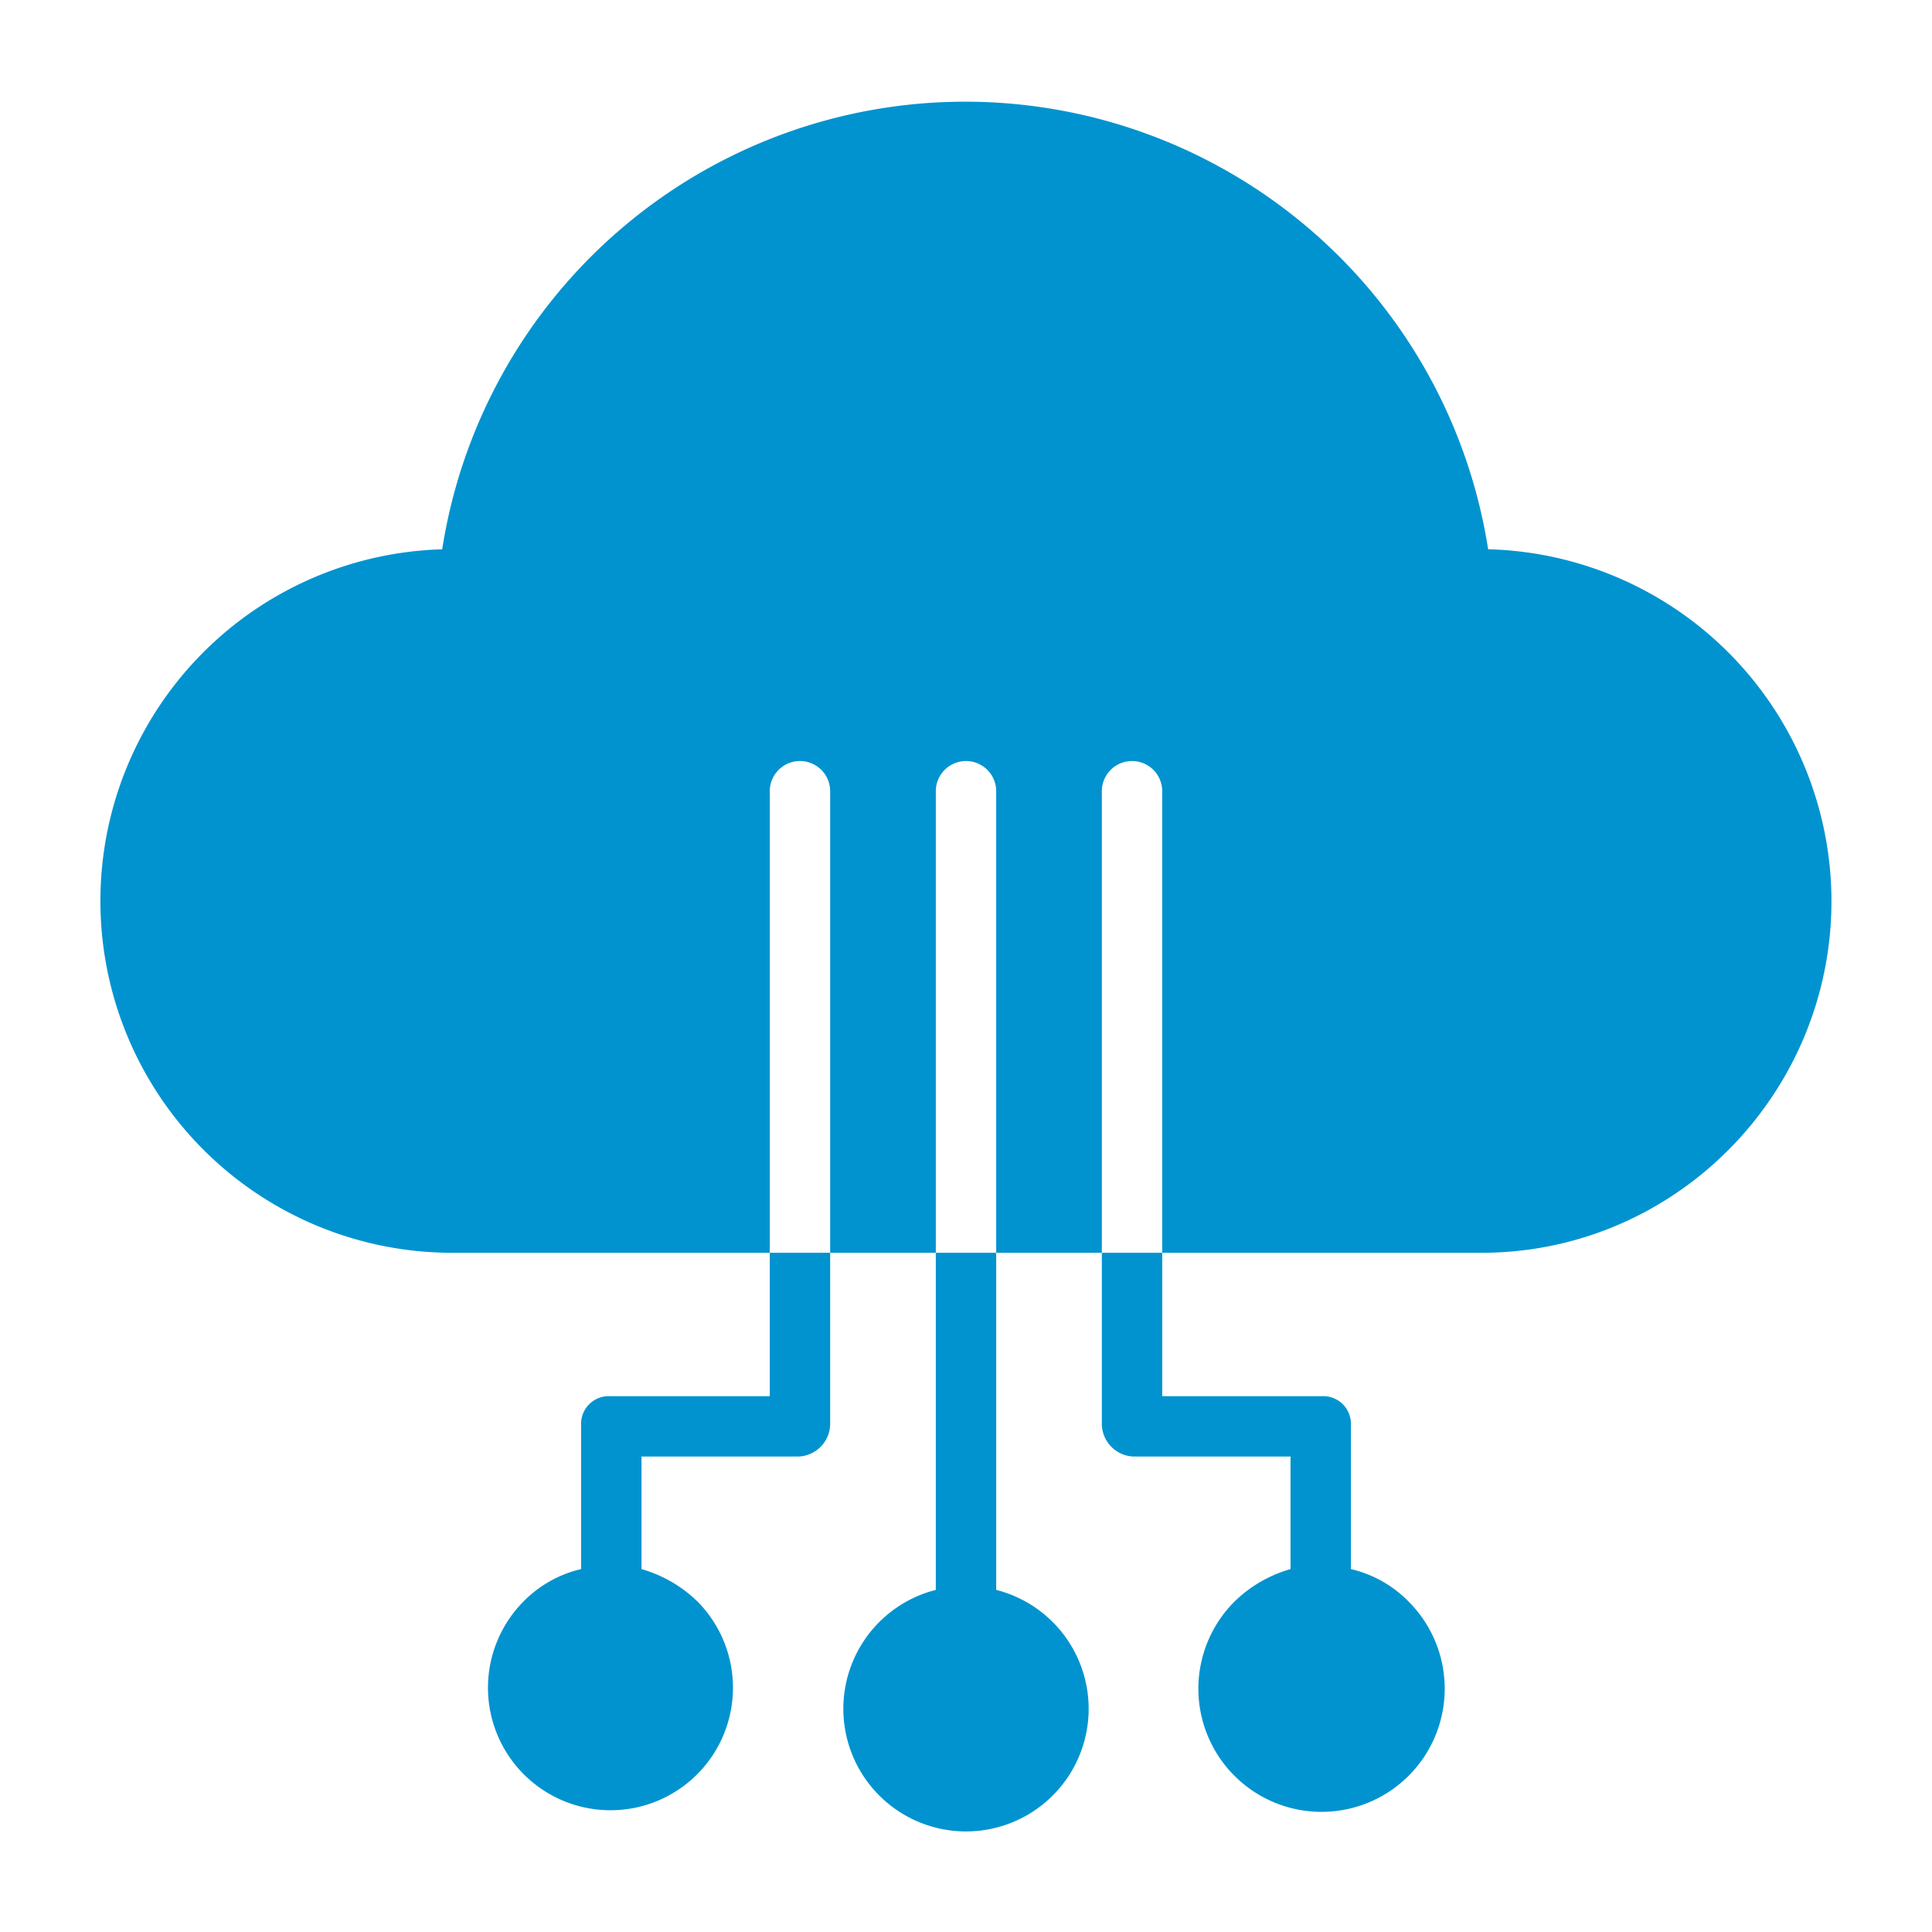
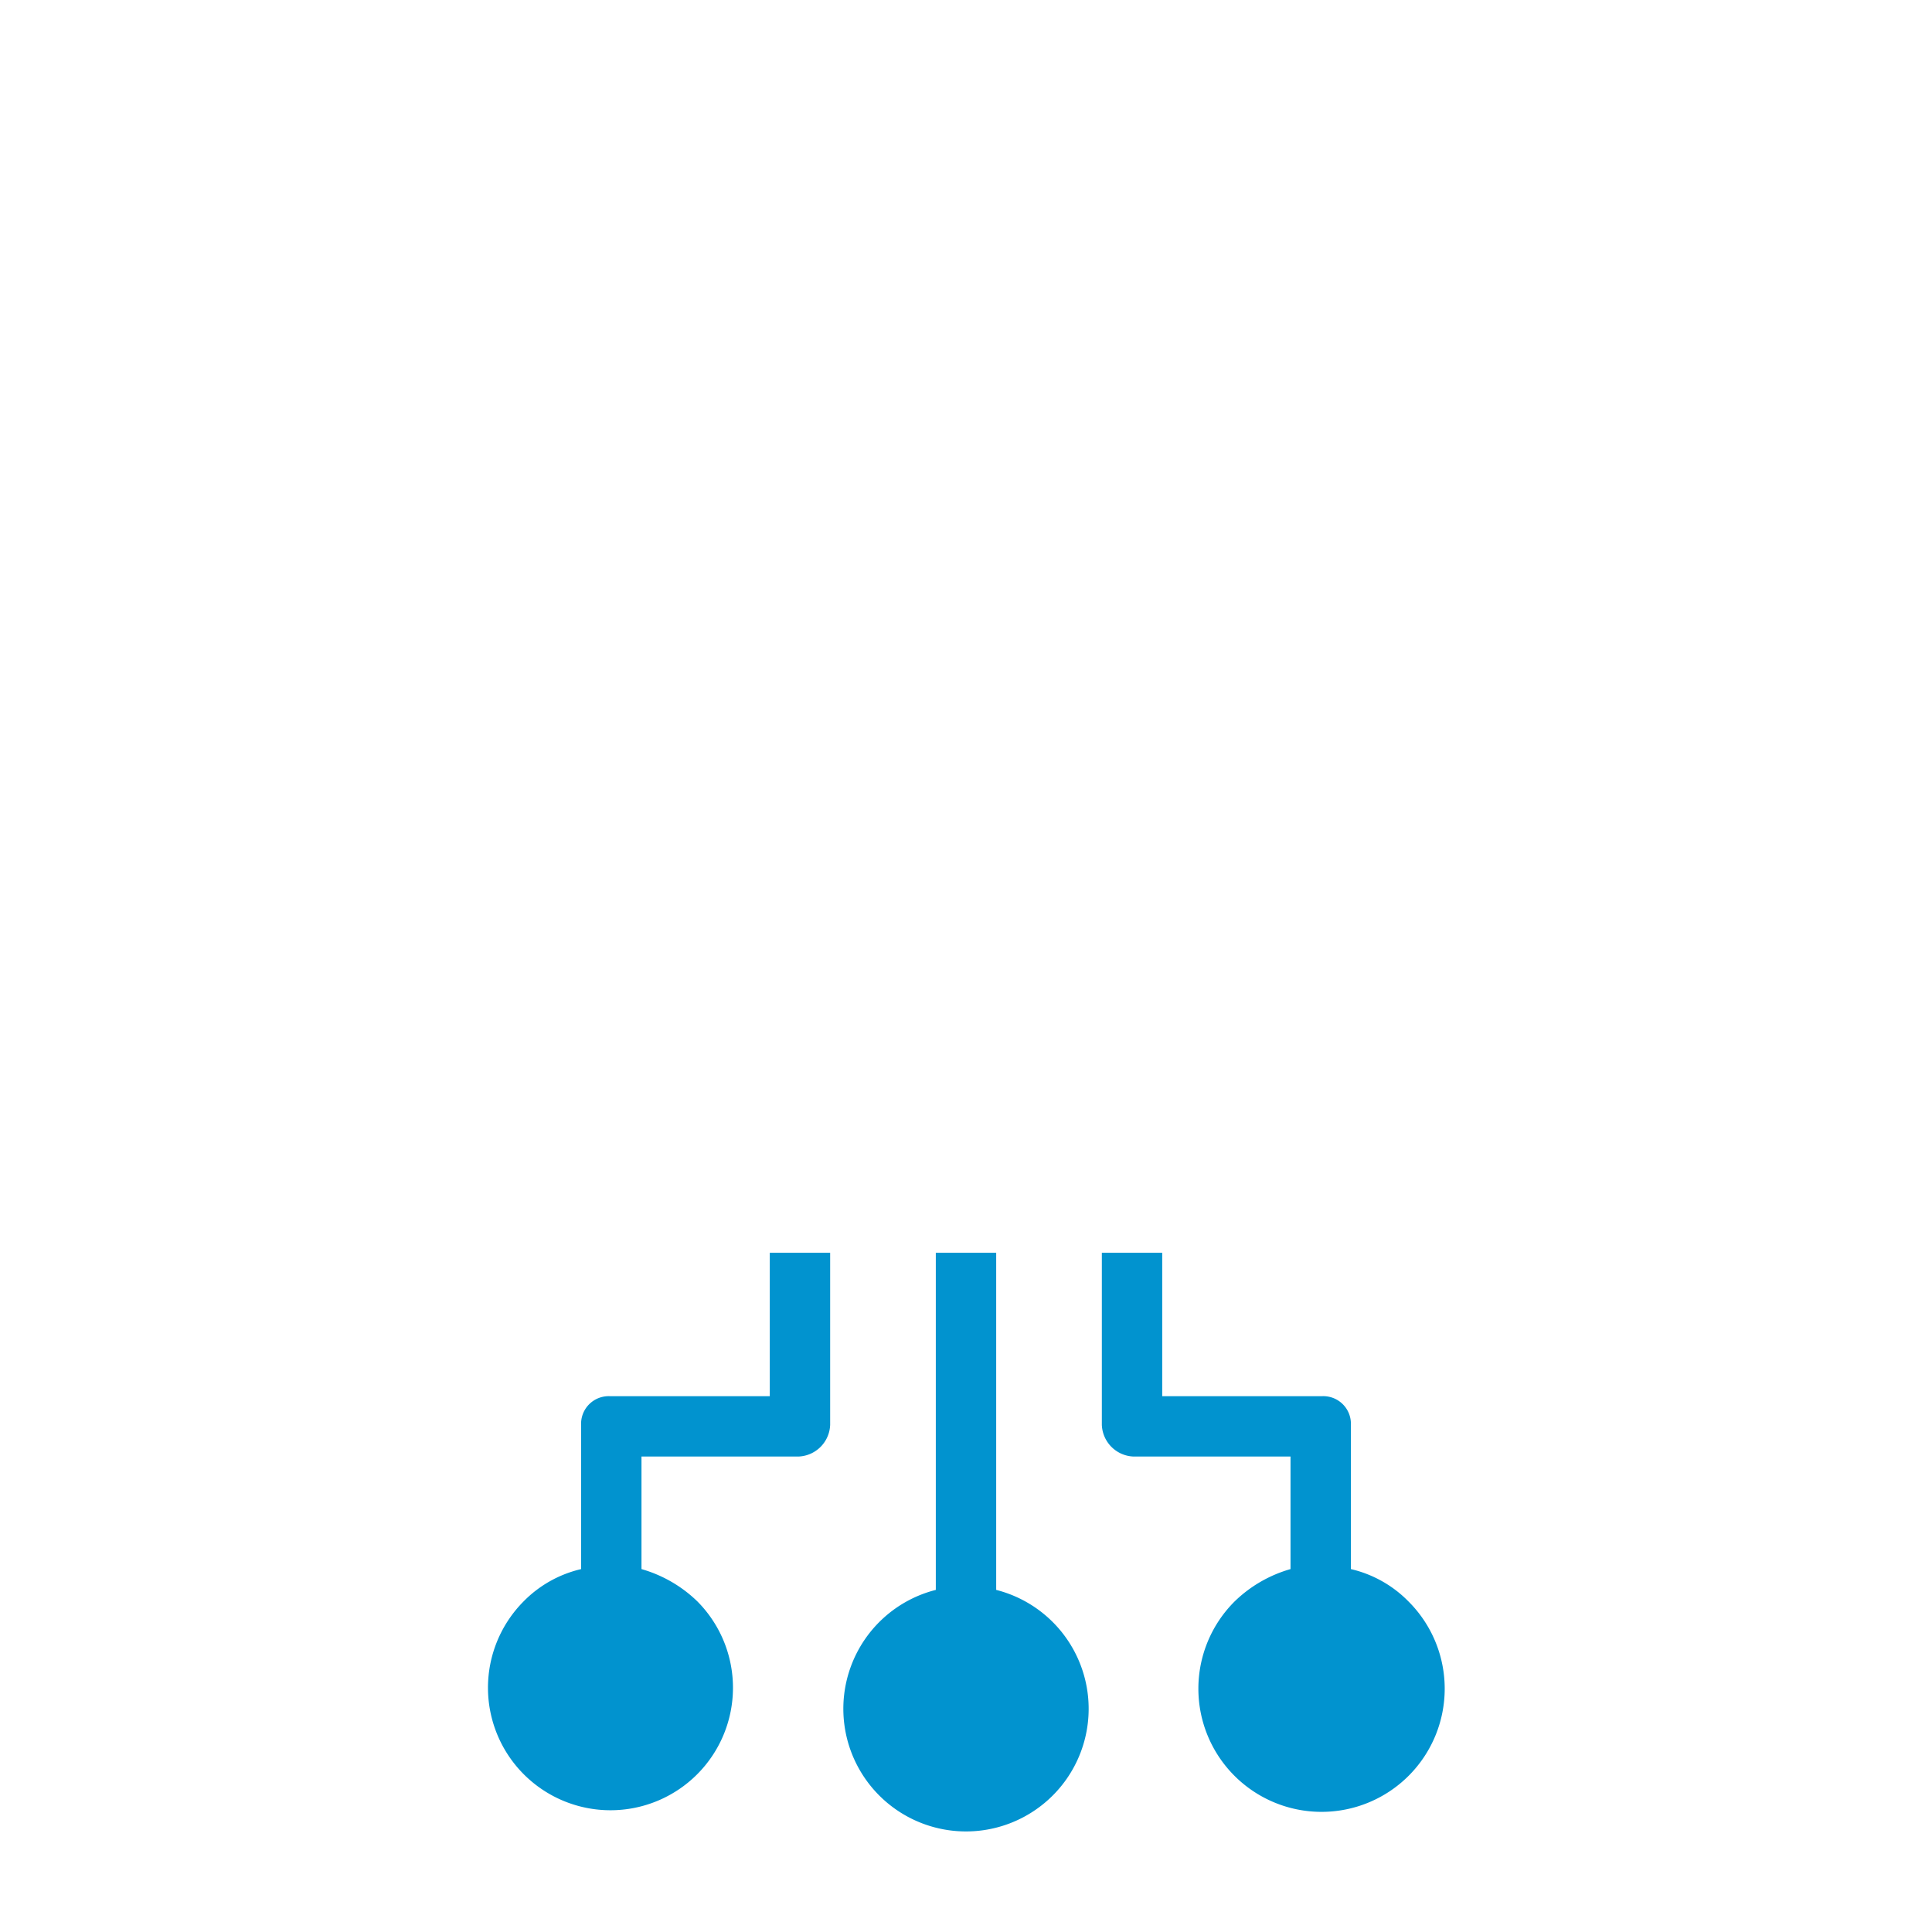
<svg xmlns="http://www.w3.org/2000/svg" viewBox="0 0 512 512" id="Cloud">
  <g fill="#0193cf" class="color000000 svgShape">
-     <path d="M394.372,145.562a140.277,140.277,0,0,0-277.189.01A93.233,93.233,0,0,0,119.95,332H204V209.683a8,8,0,0,1,16,0V332h28V209.683a8,8,0,0,1,16,0V332h28V209.683a8,8,0,0,1,16,0V332h84.623c51.484,0,93.082-42.391,92.73-93.875a93.376,93.376,0,0,0-90.981-92.563Z" fill="#0193cf" class="color000000 svgShape" />
    <path d="M248 421.339a32.505 32.505 0 1 0 16 0V332H248zM204 370H161.557A7.321 7.321 0 0 0 154 377.628v38.2a31.3 31.3 0 0 0-15.228 8.543 32.463 32.463 0 1 0 46.02 0A35.055 35.055 0 0 0 170 415.825V386h41.539A8.73 8.73 0 0 0 220 377.628V332H204zM292 377.628A8.73 8.73 0 0 0 300.461 386H342v29.825a35.031 35.031 0 0 0-14.784 8.543 32.64 32.64 0 1 0 46.013 0A31.308 31.308 0 0 0 358 415.825v-38.2A7.322 7.322 0 0 0 350.443 370H308V332H292z" fill="#0193cf" class="color000000 svgShape" />
  </g>
</svg>